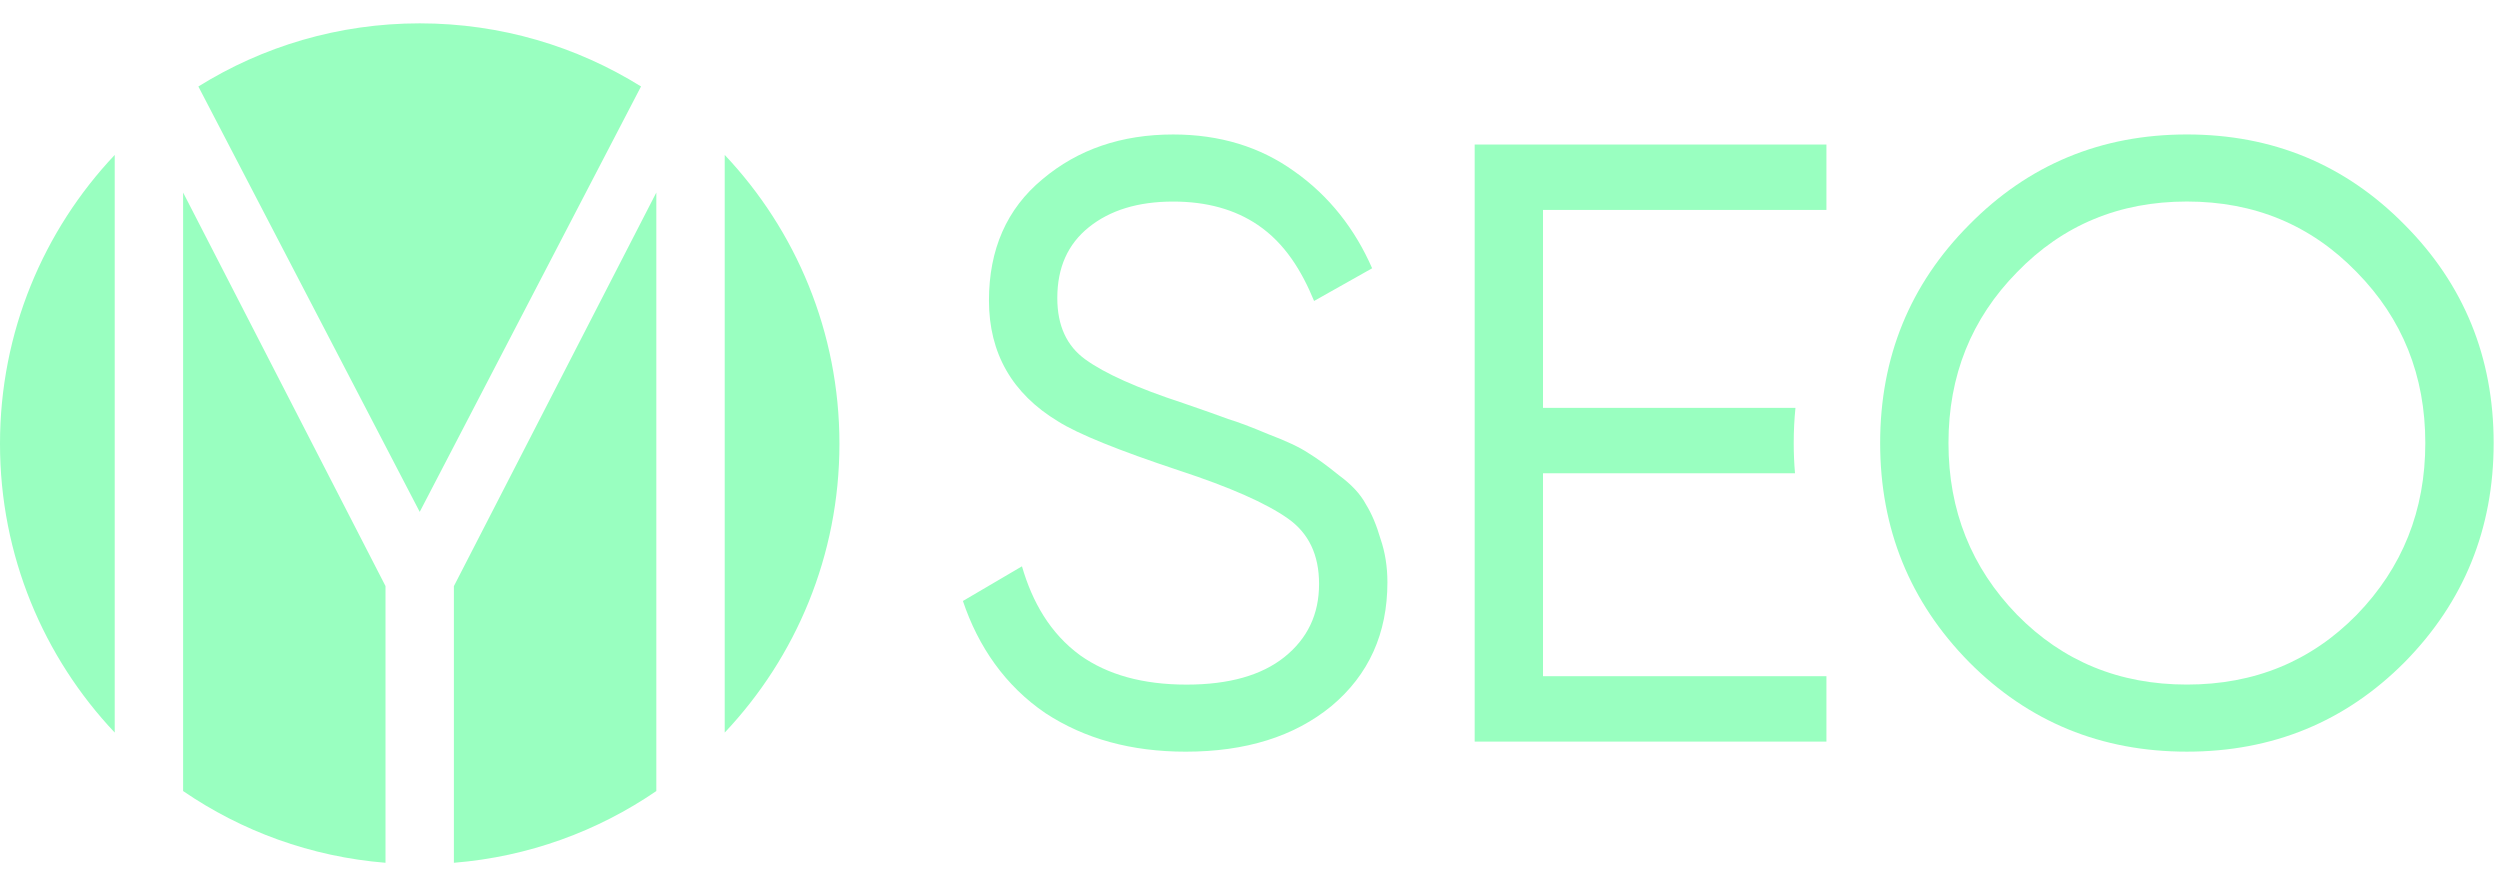
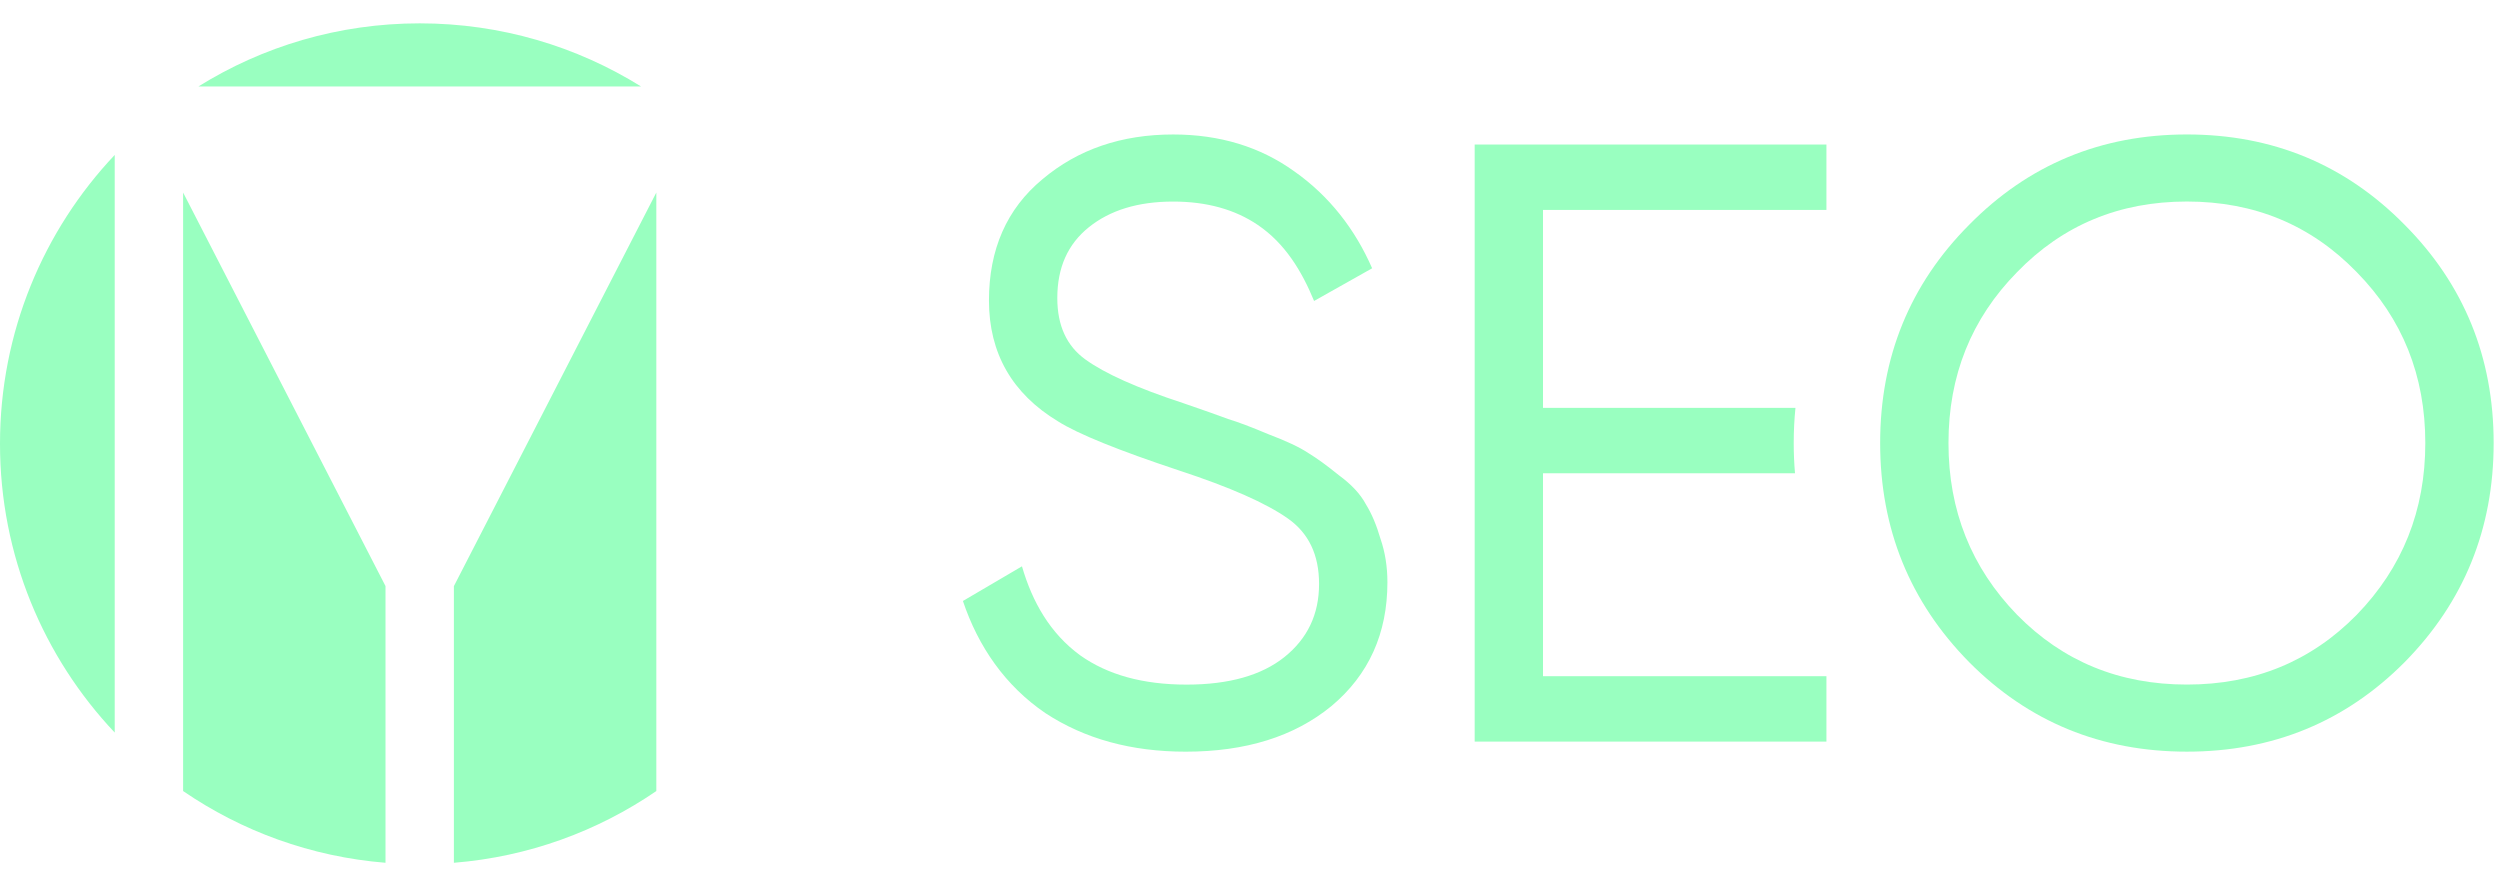
<svg xmlns="http://www.w3.org/2000/svg" width="115" height="41" viewBox="0 0 115 41" fill="none">
  <g clip-path="url(#clip0_44_184)">
    <path d="M5.277 7.127C2.006 10.592 0 15.268 0 20.413C0 25.558 2.006 30.233 5.277 33.698V7.127Z" fill="#99FFC0" />
-     <path d="M33.337 7.127V33.698C36.608 30.233 38.614 25.558 38.614 20.413C38.614 15.268 36.608 10.592 33.337 7.127Z" fill="#99FFC0" />
    <path d="M30.191 36.388V8.857L20.879 26.962V39.688C24.316 39.411 27.498 38.232 30.191 36.388Z" fill="#99FFC0" />
    <path d="M17.733 39.688V26.959L8.423 8.857V36.388C11.115 38.232 14.297 39.41 17.733 39.688Z" fill="#99FFC0" />
-     <path d="M9.125 3.979C12.081 2.137 15.57 1.074 19.307 1.074C23.043 1.074 26.532 2.137 29.487 3.977L19.307 23.546L9.125 3.979Z" fill="#99FFC0" />
+     <path d="M9.125 3.979C12.081 2.137 15.57 1.074 19.307 1.074C23.043 1.074 26.532 2.137 29.487 3.977L9.125 3.979Z" fill="#99FFC0" />
    <path fill-rule="evenodd" clip-rule="evenodd" d="M48.086 32.802L48.089 32.804C49.896 33.99 52.05 34.577 54.541 34.577C57.29 34.577 59.531 33.886 61.244 32.481L61.245 32.48C62.963 31.044 63.821 29.139 63.821 26.785C63.821 26.07 63.716 25.403 63.503 24.786C63.321 24.161 63.099 23.63 62.831 23.198C62.58 22.724 62.158 22.278 61.584 21.857C61.046 21.42 60.58 21.081 60.186 20.842C59.781 20.571 59.163 20.283 58.346 19.974C57.558 19.642 56.939 19.408 56.493 19.275C56.08 19.119 55.389 18.875 54.424 18.543L54.421 18.542C52.304 17.849 50.811 17.176 49.921 16.53C49.071 15.912 48.636 14.986 48.636 13.708C48.636 12.303 49.122 11.229 50.084 10.455C51.055 9.673 52.343 9.272 53.966 9.272C55.514 9.272 56.81 9.635 57.864 10.351C59.11 11.196 59.884 12.473 60.448 13.844L63.118 12.341C62.334 10.545 61.149 9.018 59.544 7.887C57.967 6.751 56.104 6.186 53.966 6.186C51.593 6.186 49.584 6.869 47.953 8.245C46.309 9.606 45.492 11.475 45.492 13.824C45.492 16.247 46.559 18.108 48.669 19.383C49.592 19.966 51.459 20.719 54.24 21.643C56.587 22.413 58.248 23.15 59.241 23.85C60.194 24.521 60.677 25.512 60.677 26.863C60.677 28.259 60.146 29.375 59.077 30.23C58.032 31.061 56.543 31.492 54.58 31.492C52.569 31.492 50.945 31.037 49.69 30.146C48.299 29.13 47.485 27.684 47.01 26.051L44.294 27.645C44.999 29.747 46.245 31.549 48.086 32.802Z" fill="#99FFC0" />
    <path fill-rule="evenodd" clip-rule="evenodd" d="M100.597 34.576C104.542 34.576 107.886 33.203 110.615 30.458C113.342 27.688 114.708 24.324 114.708 20.38C114.708 16.437 113.343 13.086 110.615 10.342C107.887 7.571 104.543 6.185 100.597 6.185C96.652 6.185 93.308 7.571 90.58 10.342C87.852 13.086 86.487 16.437 86.487 20.38C86.487 24.324 87.853 27.688 90.58 30.458C93.308 33.203 96.652 34.576 100.597 34.576ZM108.409 12.518L108.41 12.519C110.513 14.66 111.564 17.276 111.564 20.38C111.564 23.485 110.513 26.113 108.409 28.281C106.307 30.421 103.708 31.49 100.597 31.49C97.487 31.49 94.888 30.421 92.786 28.281C90.681 26.113 89.63 23.485 89.63 20.38C89.63 17.276 90.681 14.66 92.785 12.519L92.786 12.518C94.888 10.352 97.487 9.27 100.597 9.27C103.708 9.27 106.306 10.352 108.409 12.518Z" fill="#99FFC0" />
    <path d="M82.591 18.762C82.538 19.29 82.511 19.829 82.511 20.38C82.511 20.852 82.531 21.315 82.57 21.77H70.978V31.106H84.016V34.114H67.835V6.649H84.016V9.657H70.978V18.762H82.591Z" fill="#99FFC0" />
  </g>
  <defs>
    <clipPath id="clip0_44_184">
      <rect width="114.707" height="40" fill="white" transform="translate(0 0.325)" />
    </clipPath>
  </defs>
</svg>